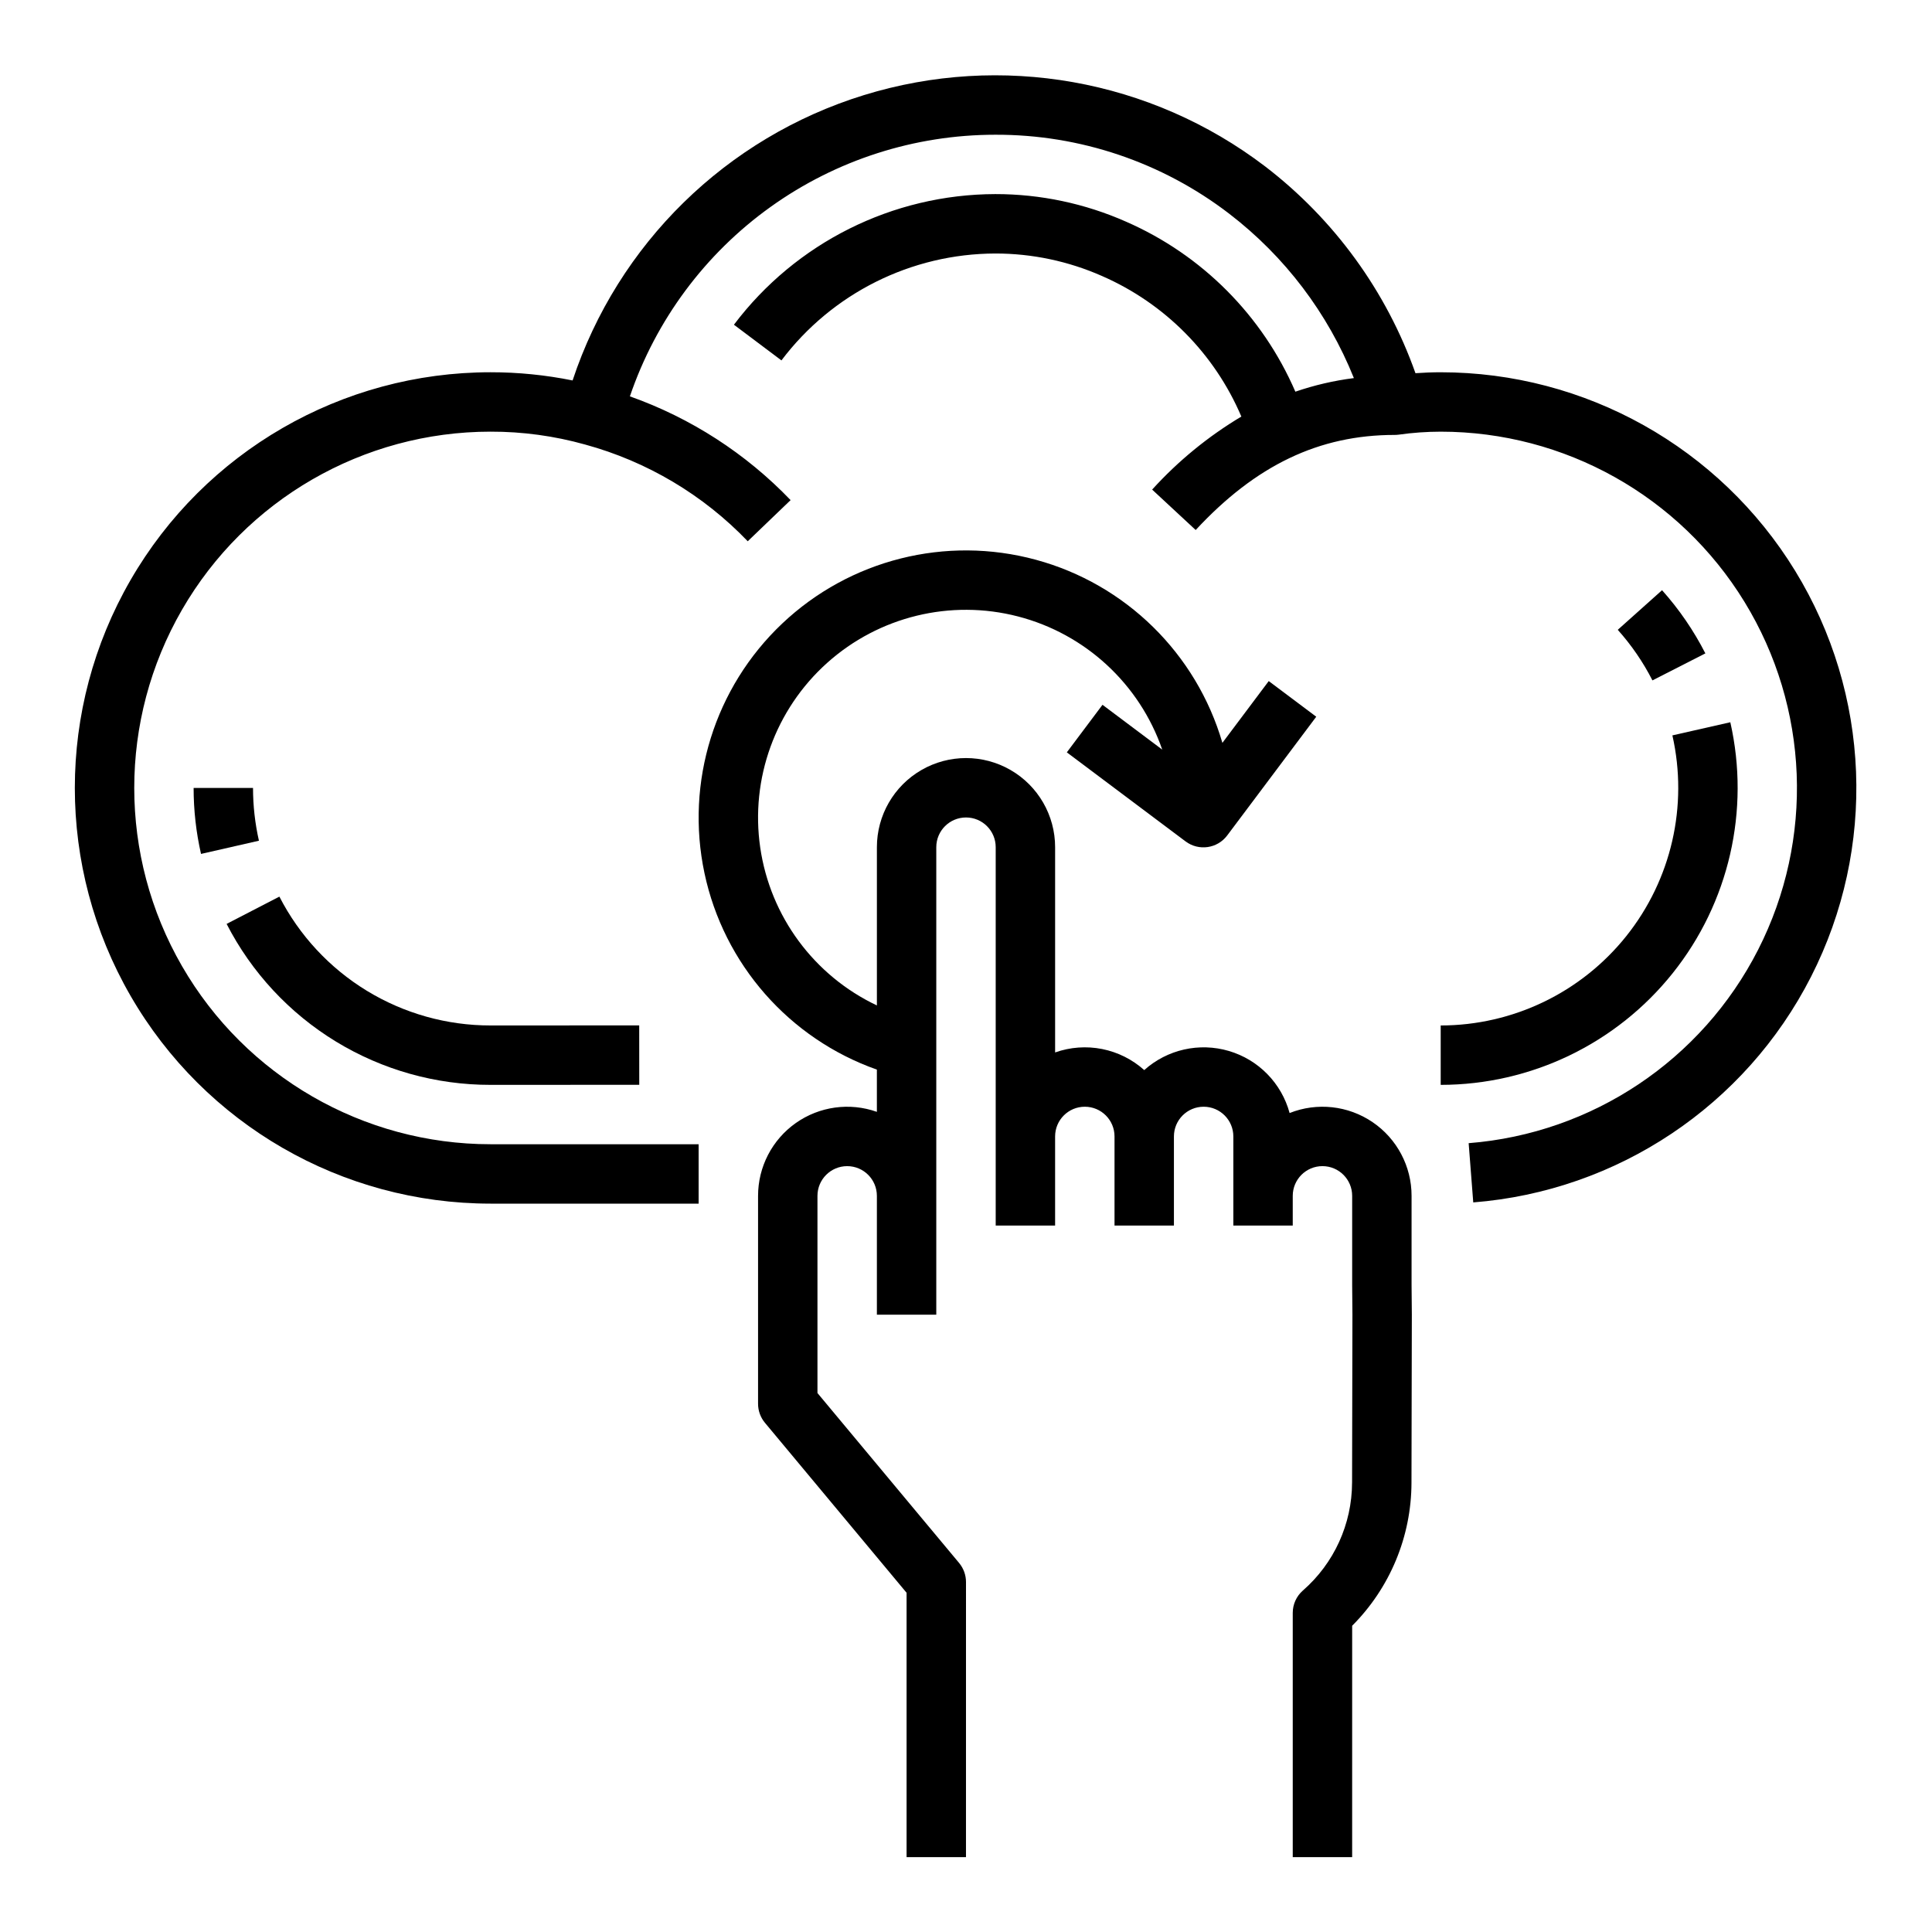
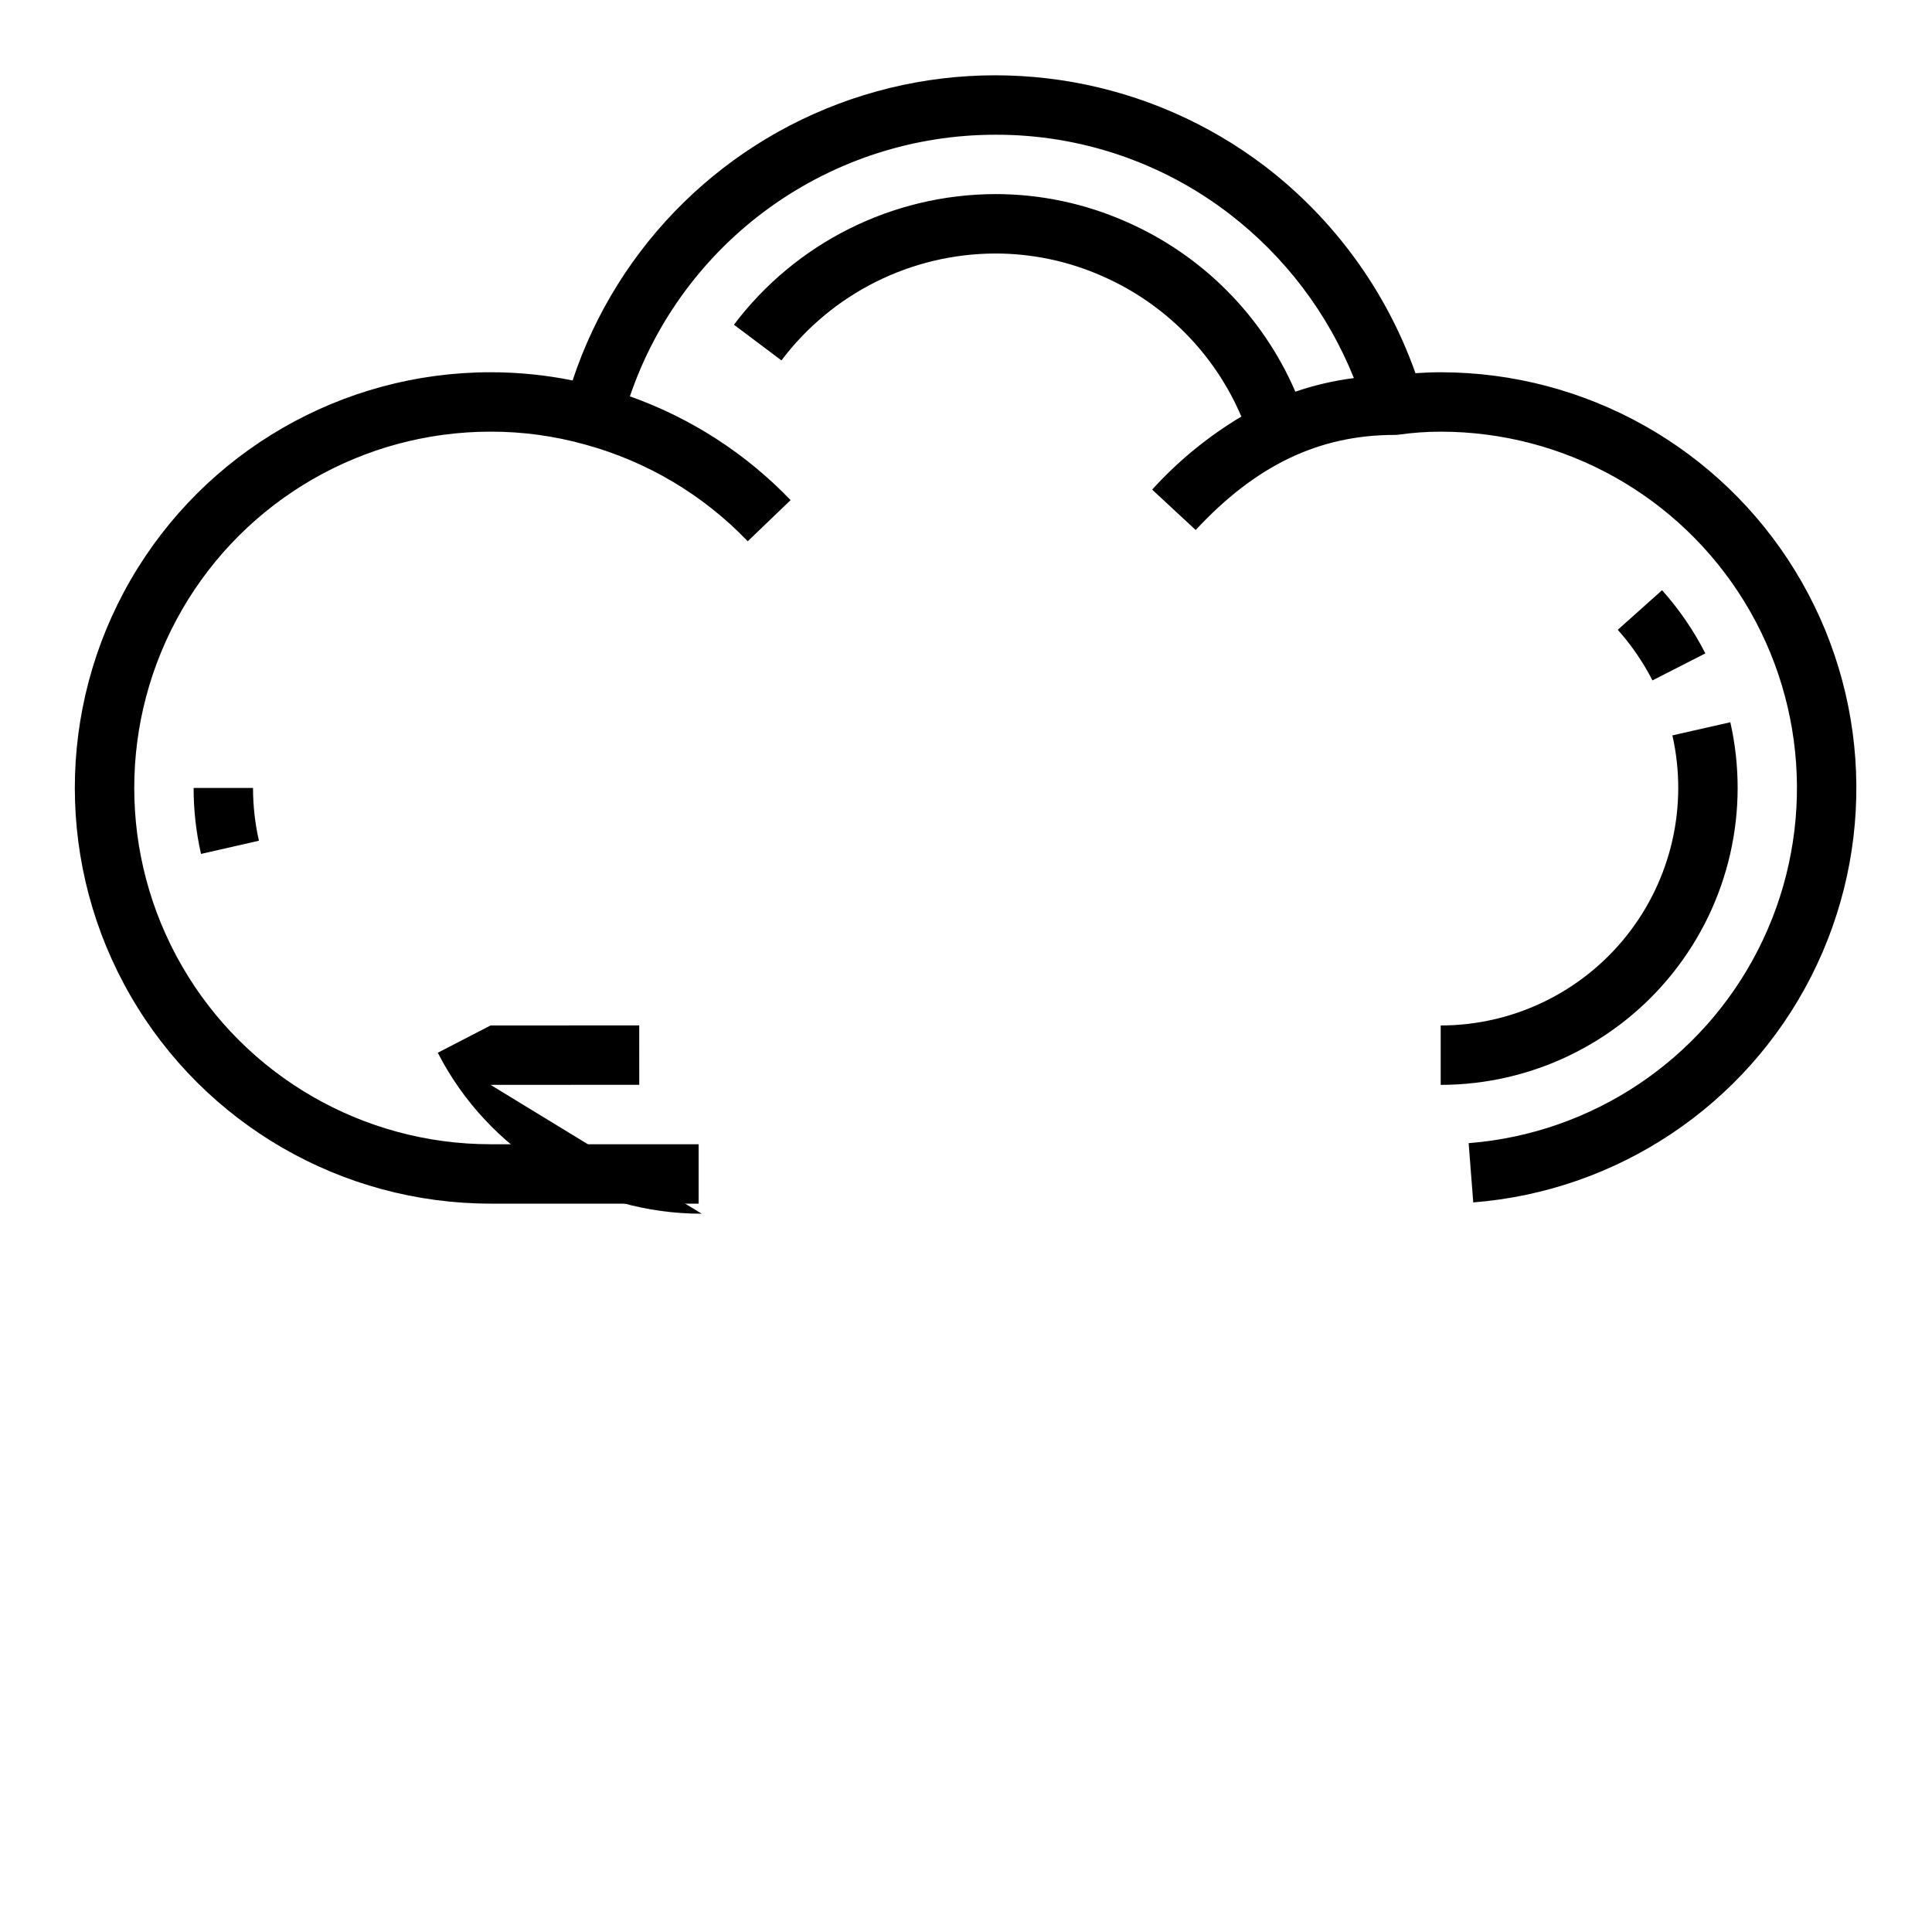
<svg xmlns="http://www.w3.org/2000/svg" fill="#000000" width="800px" height="800px" version="1.1" viewBox="144 144 512 512">
  <g>
    <path d="m274 462.98h55.145v-15.746h-55.145c-33.734 0-64.906-17.996-81.773-47.211-16.867-29.215-16.867-65.207 0-94.422 16.867-29.211 48.039-47.207 81.773-47.207 8.477-0.02 16.914 1.133 25.078 3.418 16.418 4.488 31.309 13.344 43.082 25.629l11.355-10.902h0.004c-11.859-12.359-26.445-21.777-42.59-27.5 6.883-20.219 19.922-37.777 37.289-50.211 17.367-12.434 38.191-19.121 59.551-19.121 22.402-0.074 44.199 7.285 61.977 20.926 14.723 11.293 26.141 26.34 33.047 43.566-5.281 0.668-10.477 1.875-15.508 3.602-8.711-20.16-24.746-36.262-44.871-45.055-10.914-4.828-22.715-7.316-34.645-7.309-27.234 0.066-52.867 12.875-69.27 34.617l12.59 9.457c13.422-17.789 34.395-28.273 56.68-28.328 9.746-0.004 19.391 2.031 28.305 5.977 16.598 7.25 29.801 20.57 36.898 37.234-8.793 5.25-16.758 11.773-23.641 19.355l11.539 10.711c15.953-17.191 32.711-25.199 52.73-25.199h0.004c0.363 0 0.727-0.027 1.09-0.074 3.68-0.52 7.391-0.785 11.105-0.789 32.848 0.004 63.336 17.082 80.5 45.09 17.164 28.008 18.535 62.926 3.625 92.195-14.914 29.27-43.965 48.688-76.715 51.27l1.219 15.695v0.004c38.211-3.008 72.113-25.66 89.516-59.809 17.406-34.152 15.805-74.895-4.219-107.58-20.023-32.68-55.598-52.605-93.926-52.609-2.203 0-4.434 0.086-6.68 0.246h-0.004c-7.695-21.727-21.523-40.754-39.812-54.781-30.324-23.117-69.945-30.16-106.38-18.906-36.43 11.254-65.18 39.418-77.18 75.609-7.16-1.449-14.445-2.18-21.746-2.172-39.359 0-75.727 20.996-95.406 55.082-19.68 34.082-19.68 76.078 0 110.16 19.68 34.086 56.047 55.082 95.406 55.082z" />
    <path d="m195.31 352.81c0 5.887 0.656 11.75 1.961 17.488l15.352-3.5h-0.004c-1.039-4.59-1.566-9.281-1.566-13.988z" />
    <path d="m525.8 415.76v15.742c23.926-0.012 46.551-10.902 61.48-29.598 14.934-18.691 20.551-43.164 15.273-66.5l-15.352 3.481c4.223 18.668-0.273 38.242-12.219 53.195-11.941 14.953-30.039 23.668-49.176 23.68z" />
-     <path d="m274 431.5c22.602 0 39.41-0.016 39.41-0.016l-0.012-15.742s-16.805 0.016-39.398 0.016c-11.566 0.012-22.914-3.172-32.789-9.195-9.871-6.023-17.891-14.66-23.172-24.949l-13.984 7.231c6.602 12.859 16.625 23.648 28.965 31.176 12.344 7.527 26.523 11.5 40.98 11.48z" />
+     <path d="m274 431.5c22.602 0 39.41-0.016 39.41-0.016l-0.012-15.742s-16.805 0.016-39.398 0.016l-13.984 7.231c6.602 12.859 16.625 23.648 28.965 31.176 12.344 7.527 26.523 11.5 40.98 11.48z" />
    <path d="m584.46 300.41-11.738 10.496c3.629 4.055 6.719 8.559 9.191 13.406l14.023-7.156v-0.004c-3.09-6.051-6.945-11.676-11.477-16.742z" />
-     <path d="m426.72 343.38 31.473 23.605h0.004c3.477 2.606 8.41 1.902 11.02-1.574l23.605-31.473-12.594-9.445-12.281 16.371c-6.906-23.684-25.641-42.07-49.449-48.527-23.812-6.457-49.266-0.055-67.191 16.895-17.926 16.953-25.738 42.012-20.617 66.145 5.117 24.137 22.43 43.867 45.691 52.082v11.195c-7.227-2.559-15.246-1.449-21.508 2.977s-9.98 11.617-9.98 19.285v55.105-0.004c0 1.844 0.645 3.625 1.824 5.039l37.535 45.047v70.062h15.742l0.004-72.914c0-1.844-0.648-3.625-1.824-5.043l-37.539-45.039v-52.254c0-4.348 3.527-7.875 7.875-7.875 4.348 0 7.871 3.527 7.871 7.875v31.488h15.742v-123.89c0-4.348 3.527-7.875 7.875-7.875s7.871 3.527 7.871 7.875v100.27h15.742v-23.617c0-4.348 3.527-7.871 7.875-7.871 4.348 0 7.871 3.523 7.871 7.871v23.617h15.742v-23.617c0-4.348 3.527-7.871 7.875-7.871 4.348 0 7.871 3.523 7.871 7.871v23.617h15.742v-7.871c0-4.348 3.523-7.875 7.871-7.875 4.348 0 7.875 3.527 7.875 7.875v23.684l0.07 7.785-0.094 44.543-0.004 0.004c-0.023 10.953-4.769 21.367-13.023 28.57-1.711 1.496-2.695 3.656-2.695 5.93v64.734h15.742l0.004-61.32c10.039-10.055 15.688-23.676 15.719-37.883l0.094-44.629-0.07-7.805v-23.617 0.004c0.004-7.828-3.871-15.145-10.344-19.539-6.473-4.394-14.703-5.297-21.977-2.406-2.144-7.902-8.234-14.129-16.086-16.445-7.852-2.32-16.348-0.402-22.441 5.062-3.152-2.828-7.008-4.758-11.164-5.582s-8.457-0.512-12.453 0.906v-54.395c0-8.438-4.5-16.234-11.809-20.453-7.305-4.219-16.309-4.219-23.613 0-7.309 4.219-11.809 12.016-11.809 20.453v41.938c-16.664-7.894-28.27-23.605-30.922-41.855-2.648-18.25 4.008-36.613 17.738-48.922s32.707-16.93 50.562-12.312c17.852 4.621 32.207 17.867 38.242 35.293l-15.832-11.875z" />
  </g>
</svg>